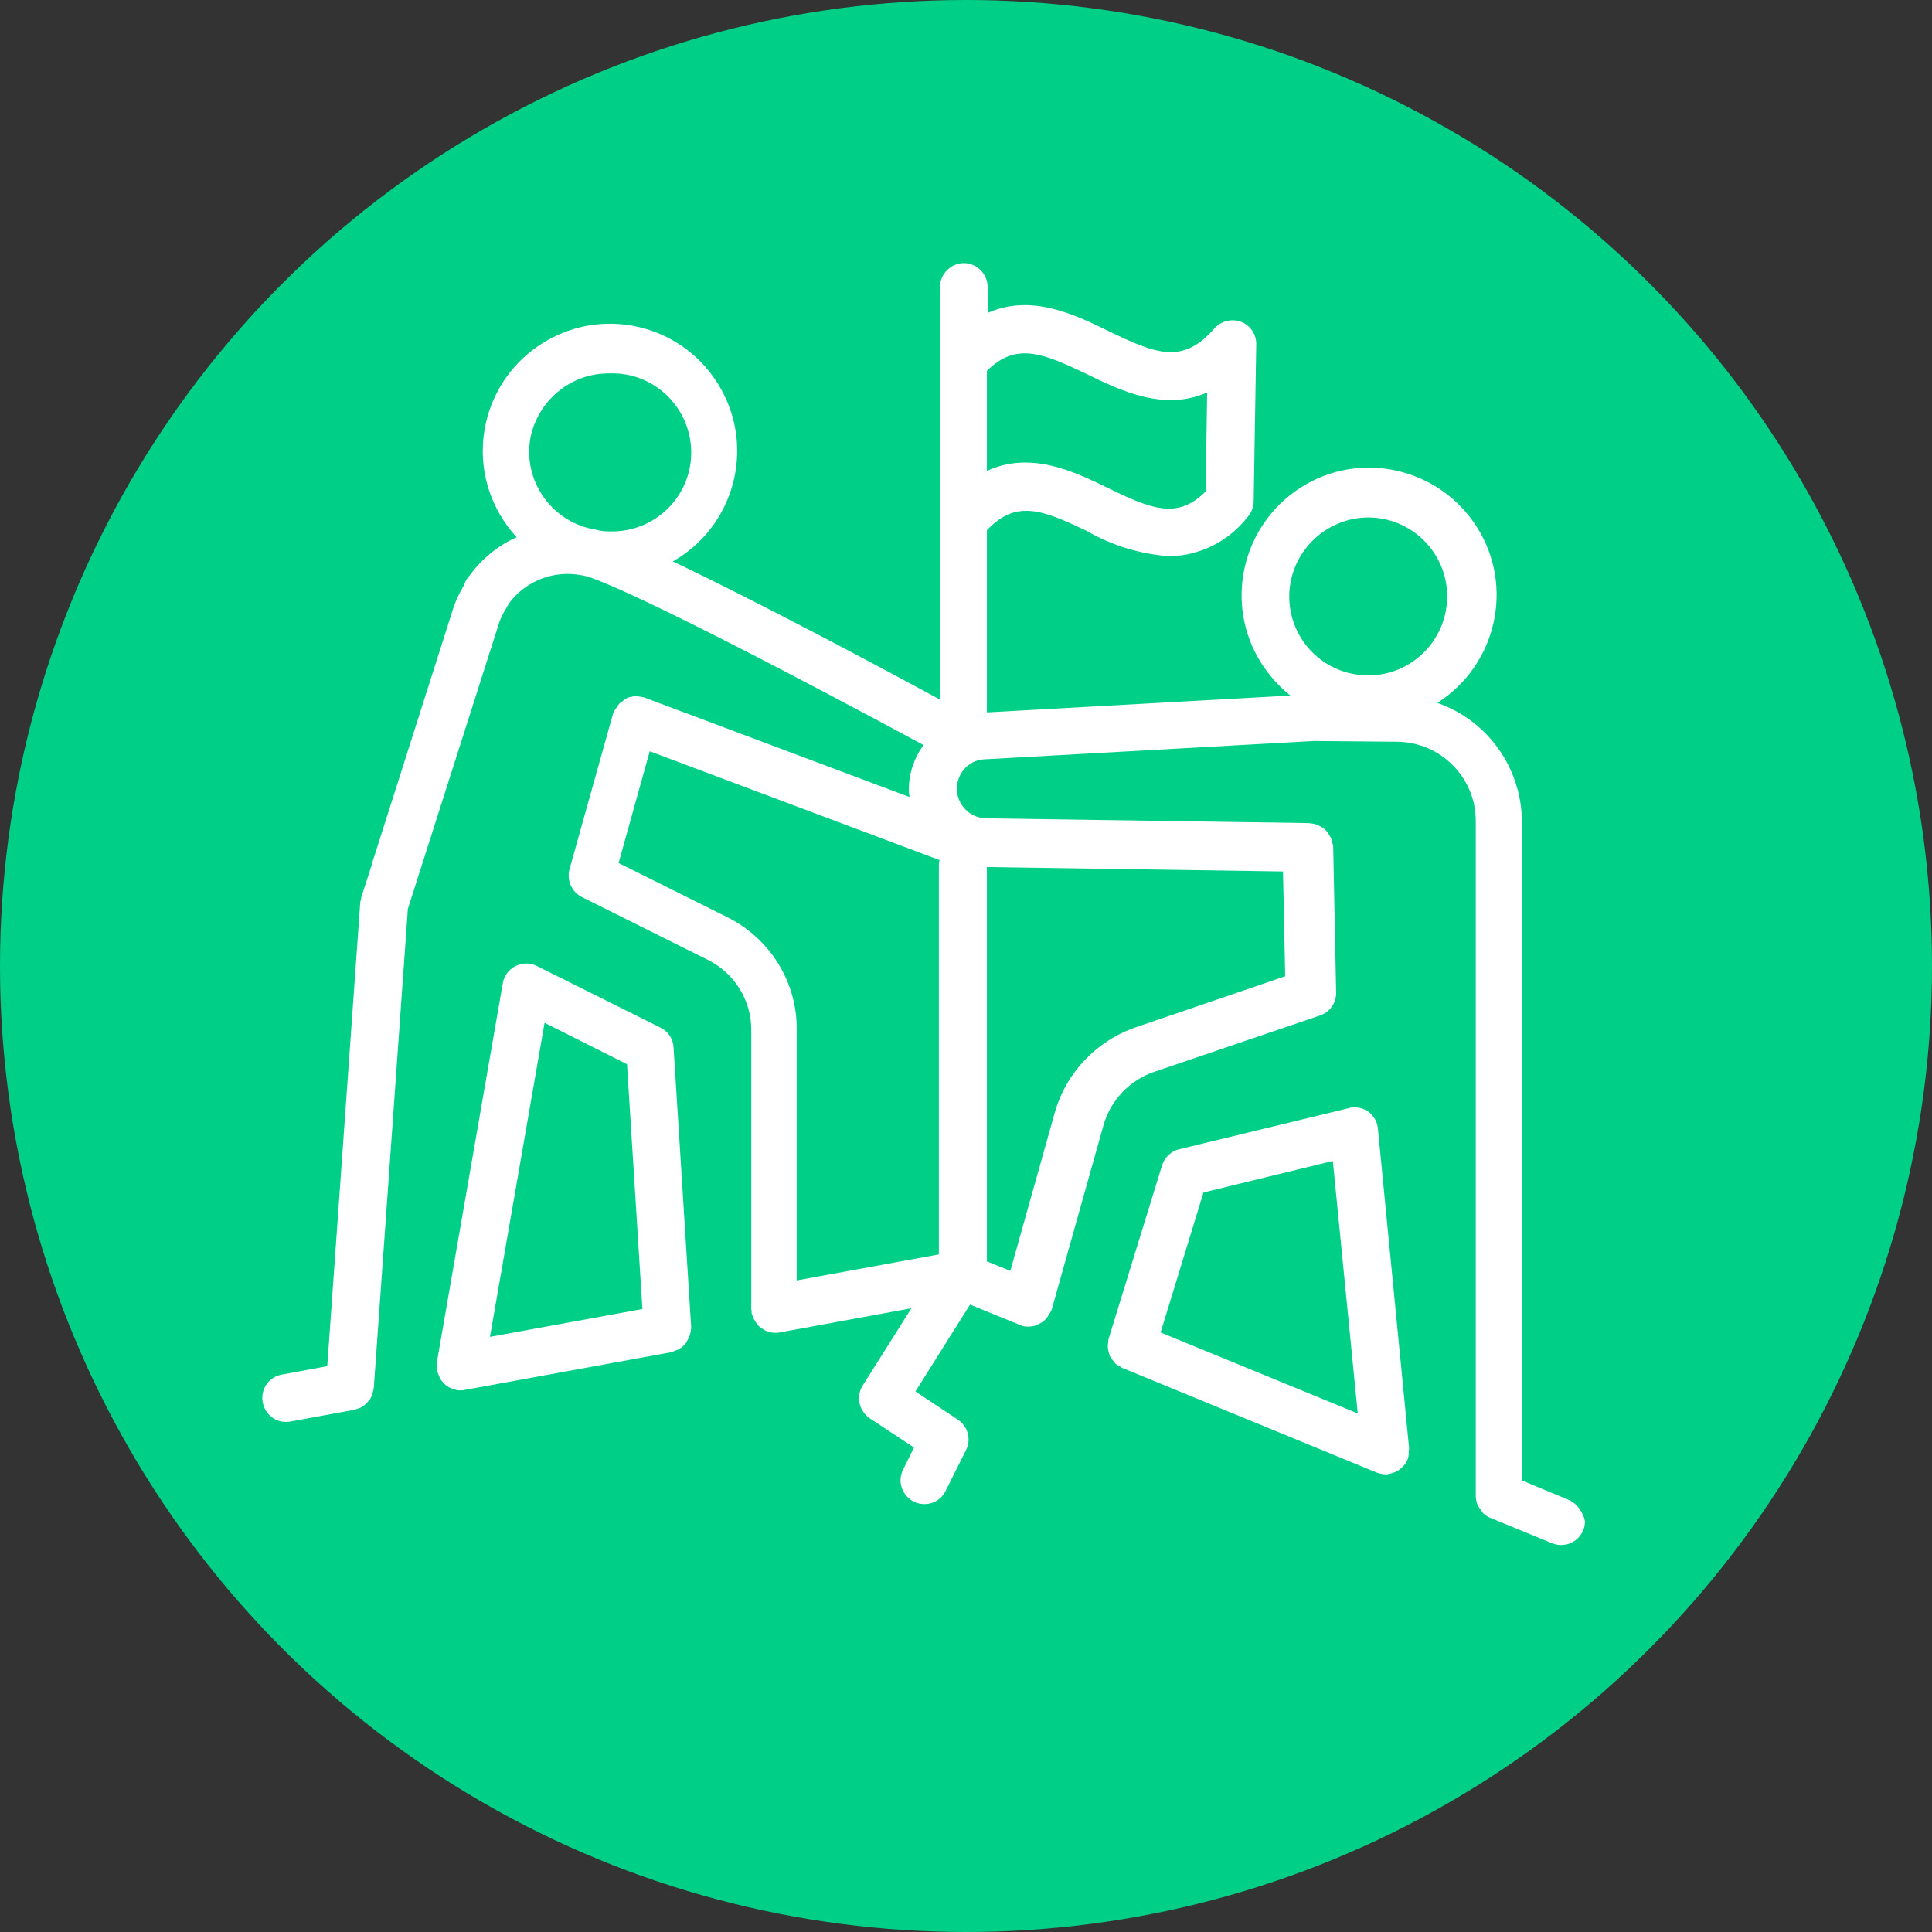
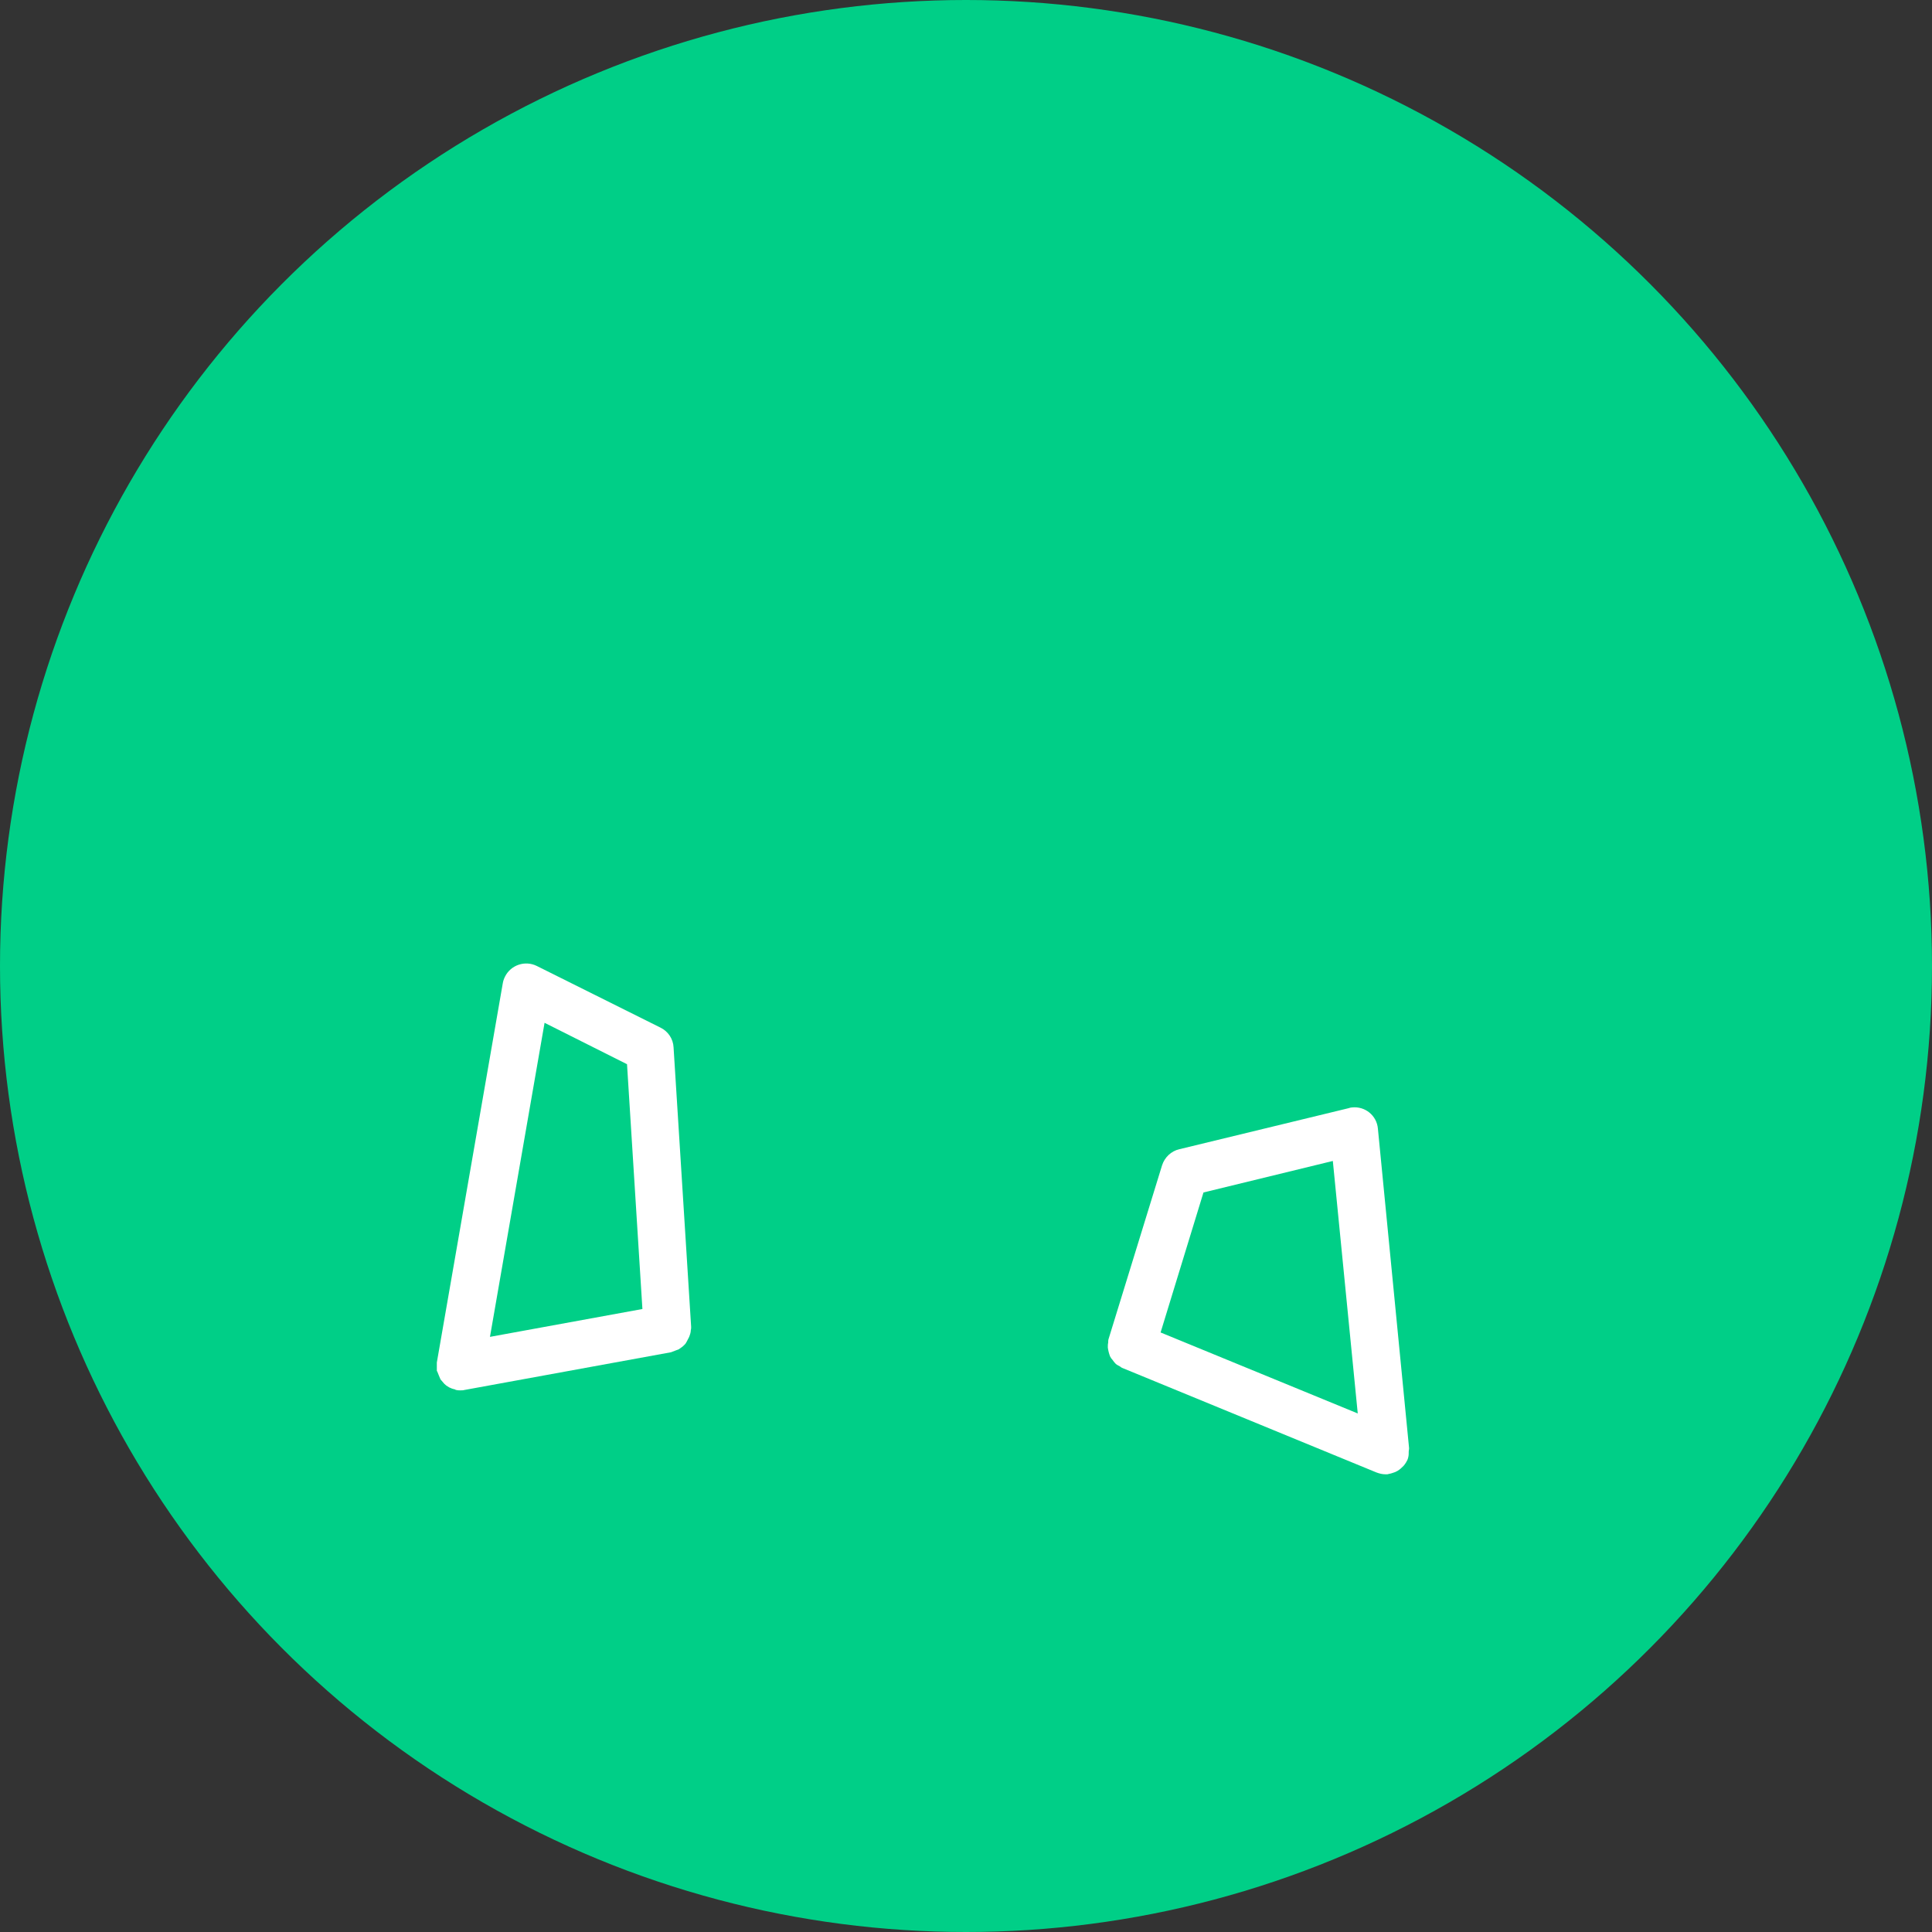
<svg xmlns="http://www.w3.org/2000/svg" version="1.1" id="Layer_1" x="0px" y="0px" viewBox="0 0 527.2 527.2" style="enable-background:new 0 0 527.2 527.2;" xml:space="preserve">
  <rect x="0" y="0" width="527.2" height="527.2" fill="#333333" stroke="none" />
  <style type="text/css">
	.st0{fill:url(#SVGID_1_);}
	.st1{fill:url(#SVGID_00000008866037534864930610000004718735906899338923_);}
	.st2{fill:#FFFFFF;}
	.st3{fill:url(#SVGID_00000114783711271846682760000001357781503663153847_);}
	.st4{fill:url(#SVGID_00000005267837489040695770000016861276952080480416_);}
	.st5{fill:url(#SVGID_00000174599440958293838450000010605844364366573492_);}
	.st6{fill:url(#SVGID_00000067202810138012191240000017089043980569301433_);}
</style>
  <g>
    <radialGradient id="SVGID_1_" cx="263.622" cy="263.622" r="263.622" gradientUnits="userSpaceOnUse">
      <stop offset="0" style="stop-color:#00CF87" />
      <stop offset="1" style="stop-color:#00CF87" />
    </radialGradient>
    <circle class="st0" cx="263.6" cy="263.6" r="263.6" />
    <path id="Path_89" class="st2" d="M188.5,363c0.1-0.3,0.1-0.6,0.1-0.9l-4.8-76.3c-0.1-2.3-1.5-4.4-3.6-5.4l-33.7-16.8   c-3.2-1.6-7.1-0.3-8.7,2.9c-0.3,0.6-0.5,1.2-0.6,1.8l-18,103.5c0,0.4,0,0.8,0,1.2c0,0.4,0,0.7,0,1.1c0,0,0,0.1,0.1,0.1   c0.3,0.8,0.6,1.5,0.9,2.2c0.2,0.2,0.4,0.5,0.6,0.7c0.3,0.4,0.6,0.7,1,1c0.3,0.2,0.5,0.3,0.8,0.5c0.4,0.2,0.9,0.4,1.4,0.5   c0.2,0,0.3,0.2,0.5,0.2c0.4,0.1,0.7,0.1,1.1,0.1h0c0.4,0,0.8,0,1.1-0.1l56.4-10.3c0.7-0.3,1.4-0.5,2.1-0.8c0.3-0.2,0.7-0.5,1-0.7   c0.3-0.3,0.6-0.5,0.9-0.9c0.2-0.3,0.4-0.7,0.6-1.1c0.2-0.4,0.4-0.7,0.5-1.1C188.4,363.9,188.5,363.4,188.5,363 M148.6,279.1   l22.5,11.3l4.2,66.8l-41.6,7.6L148.6,279.1z" />
    <path id="Path_90" class="st2" d="M384.5,395.4c0-0.1,0-0.2,0-0.3l-8.5-87.1c-0.3-3.6-3.5-6.2-7.1-5.8c-0.3,0-0.6,0.1-0.9,0.2   l-46.2,11.2c-2.2,0.5-4,2.2-4.7,4.4l-14.6,47.4c-0.1,0.3-0.1,0.7-0.1,1c-0.1,0.4-0.1,0.8-0.1,1.3c0.1,0.8,0.3,1.6,0.6,2.4   c0.2,0.4,0.4,0.7,0.7,1c0.2,0.3,0.5,0.7,0.8,1c0.3,0.3,0.7,0.5,1.1,0.7c0.3,0.2,0.5,0.4,0.8,0.5l69.3,28.5h0   c0.8,0.3,1.6,0.5,2.4,0.5l0,0c0.2,0,0.4,0,0.6,0c0.1,0,0.3-0.1,0.4-0.1c0.6-0.1,1.1-0.3,1.7-0.5c0.2-0.1,0.4-0.2,0.6-0.3   c0.7-0.4,1.2-0.9,1.7-1.4c0,0,0-0.1,0.1-0.1c0.4-0.5,0.7-1,1-1.6c0-0.1,0-0.2,0.1-0.3c0.1-0.4,0.2-0.8,0.2-1.3   C384.4,396.2,384.4,395.8,384.5,395.4 M328.4,325.4l35.3-8.6l6.8,68.9l-53.8-22.1L328.4,325.4z" />
-     <path id="Path_91" class="st2" d="M428.1,409.3l-12.8-5.3V224.2c-0.1-14.6-9.3-27.6-23.1-32.4c16.2-10.3,21.1-31.8,10.8-48   c-10.3-16.2-31.8-21.1-48-10.8c-16.2,10.3-21.1,31.8-10.8,48c2.1,3.3,4.8,6.3,7.9,8.8l-82.8,4.6v-49.7c7.9-8.4,15-5.7,27.3,0.2   c6.9,4,14.6,6.3,22.6,6.9c8.4-0.2,16.2-4.2,21.3-10.8c1-1.2,1.6-2.6,1.6-4.2l0.7-42.8c0.1-3.6-2.8-6.6-6.4-6.6   c-1.9,0-3.8,0.8-5,2.2c-8.6,9.9-15.8,7.1-29,0.7c-9.2-4.5-21-10.2-32.9-4.9v-6.9c0.1-3.6-2.8-6.6-6.3-6.7s-6.6,2.8-6.7,6.3   c0,0.1,0,0.2,0,0.3v112.5c-16.4-8.9-49.9-26.8-72.9-37.7c16.7-9.5,22.5-30.7,13-47.3c-9.5-16.7-30.7-22.5-47.3-13   c-16.7,9.5-22.5,30.7-13,47.3c1.3,2.3,2.9,4.5,4.7,6.4c-5,2.2-9.3,5.7-12.6,10.1l0,0c-0.1,0.1-0.2,0.2-0.2,0.3   c-0.7,0.7-1.2,1.5-1.5,2.5l0,0.1c-1.5,2.4-2.6,4.9-3.4,7.6l-21.3,66.9c0,0.1-0.1,0.1-0.1,0.2l-0.2,0.7c0,0.1,0,0.2,0,0.2l-3.1,9.6   c0,0.2-0.1,0.5-0.1,0.7c-0.1,0.3-0.2,0.5-0.2,0.8l-9,126.5l-12.4,2.3c-3.5,0.6-5.9,4-5.2,7.6c0.6,3.1,3.3,5.4,6.4,5.3   c0.4,0,0.8,0,1.2-0.1l17.4-3.2c0.2-0.1,0.4-0.1,0.6-0.2c0.4-0.1,0.9-0.3,1.3-0.5c0.3-0.2,0.6-0.4,0.9-0.6c0.3-0.3,0.6-0.6,0.9-0.9   c0.3-0.3,0.5-0.6,0.7-0.9c0.2-0.4,0.4-0.8,0.5-1.2c0.1-0.4,0.2-0.8,0.3-1.2c0-0.2,0.1-0.3,0.1-0.5l9.3-130.7l24.6-77.1   c0.5-1.9,1.4-3.6,2.4-5.2l0,0c0-0.1,0.4-0.7,0.4-0.7l0.3-0.5l0,0c4.6-6.1,12.3-9,19.8-7.5l0,0l0,0l0,0c0.5,0.1,1,0.2,1.5,0.3   c13.6,4.5,61.9,29.9,91.7,46c-2.6,3.6-4,7.8-4,12.2c0,0.7,0.1,1.3,0.2,2l-72.2-27.1l0,0h0l-0.1-0.1c-0.1,0-0.2,0-0.3,0   c-0.1,0-0.2-0.1-0.3-0.1c-0.3,0-0.6-0.1-0.8-0.1c-0.3-0.1-0.7-0.1-1-0.1c-0.1,0-0.3,0-0.4,0c-0.3,0-0.7,0.1-1,0.2   c-0.3,0-0.6,0.1-0.9,0.2c-0.1,0-0.1,0.1-0.1,0.1c-0.1,0.1-0.2,0.1-0.3,0.2c-0.3,0.2-0.7,0.4-1,0.7c-0.1,0.1-0.2,0.1-0.3,0.2   s-0.3,0.2-0.4,0.3l0,0c-0.1,0.1-0.2,0.2-0.3,0.4c-0.3,0.3-0.5,0.7-0.7,1c0,0-0.1,0.1-0.1,0.1c-0.1,0.2-0.3,0.4-0.4,0.7   c0,0-0.1,0.1-0.1,0.1s0,0.2-0.1,0.3s-0.1,0.1-0.1,0.2l-11.9,42.5c-0.8,3,0.6,6.2,3.4,7.6l34.3,17.1c7.3,3.6,12,11.1,11.9,19.3v76   c0,0.2,0.1,0.4,0.1,0.6c0,0.2,0,0.4,0,0.6c0.1,0.3,0.2,0.5,0.3,0.7c0.1,0.3,0.2,0.7,0.4,1c0.2,0.4,0.5,0.8,0.8,1.2   c0.2,0.3,0.4,0.5,0.6,0.7c0.4,0.3,0.8,0.6,1.2,0.8c0.2,0.2,0.5,0.3,0.7,0.4c0.8,0.3,1.6,0.5,2.4,0.5l0,0c0.4,0,0.8,0,1.2-0.1   l36-6.6l-13.3,21.1c-1.9,3-1,6.9,1.9,8.9l12.1,8l-3,6.1c-1.6,3.2-0.2,7.1,3,8.7c3.2,1.5,7,0.3,8.6-2.9l5.6-11.2   c1.5-2.9,0.5-6.5-2.2-8.3l-11.6-7.7l14.9-23.7l13.5,5.5c0.1,0.1,0.3,0,0.4,0.1c0.1,0,0.2,0.1,0.3,0.2c0.6,0.2,1.2,0.2,1.7,0.2l0,0   h0.1c0.6,0,1.3-0.1,1.9-0.3c0.2-0.1,0.4-0.2,0.6-0.3c0.4-0.2,0.8-0.4,1.2-0.6c0.2-0.2,0.4-0.3,0.6-0.5c0.3-0.3,0.6-0.6,0.8-0.9   c0.3-0.5,0.6-1,0.9-1.4c0-0.1,0-0.2,0.1-0.3s0.1-0.2,0.2-0.4l14.1-50.2c1.9-6.8,7.1-12.3,13.8-14.6l45.3-15.4   c2.7-0.9,4.5-3.5,4.4-6.3l-0.8-39.7c0-0.4-0.1-0.8-0.3-1.3c-0.1-0.4-0.1-0.8-0.3-1.1c-0.1-0.3-0.3-0.5-0.5-0.8   c-0.2-0.5-0.5-0.9-0.9-1.3l0,0c-0.5-0.5-1.2-1-1.9-1.3c0,0-0.1-0.1-0.1-0.1c0,0-0.1-0.1-0.1-0.1c-0.7-0.2-1.4-0.4-2.1-0.4   c-0.1,0-0.2-0.1-0.4-0.1h-0.1l-88-1.3c-4.5-0.1-8-3.7-8-8.2c0.1-4.2,3.3-7.7,7.5-7.9l89.9-5l22.9,0.2c11.8,0.2,21.3,9.8,21.3,21.6   v184.2v0c0,0.9,0.2,1.7,0.5,2.5c0.3,0.5,0.6,1,1,1.5c0.1,0.2,0.3,0.4,0.4,0.6c0.6,0.6,1.3,1.1,2.1,1.4l0,0l16.8,6.9   c0.8,0.3,1.6,0.5,2.5,0.5c3.6,0,6.5-2.9,6.5-6.5C432,412.7,430.4,410.3,428.1,409.3 M373.5,141.2c11.9,0.1,21.5,9.8,21.4,21.7   c-0.1,11.9-9.8,21.5-21.7,21.4c-11.9-0.1-21.4-9.7-21.4-21.6C351.9,150.8,361.6,141.2,373.5,141.2 M296.6,102.1   c9.2,4.5,21,10.2,32.8,5l-0.4,27c-7.7,7.7-14.7,4.9-26.8-1c-9.2-4.5-21-10.1-32.9-4.6v-27.3C277.2,93.4,284.3,96.2,296.6,102.1    M166.2,101.9c11.9-0.5,21.9,8.8,22.4,20.7c0.5,11.9-8.8,21.9-20.7,22.4c-0.6,0-1.2,0-1.8,0c-1.1,0-2.2-0.1-3.3-0.4   c-0.2-0.1-0.5-0.1-0.7-0.2c-0.3-0.1-0.7-0.1-1.2-0.2c-11.5-2.8-18.7-14.4-15.9-25.9C147.5,108.7,156.2,101.8,166.2,101.9    M198.3,250.2l-29.5-14.7l8.5-30.5l79.1,29.7c-0.1,0.3-0.2,0.7-0.2,1v106.6l-38.8,7.1v-68.3C217.6,268,210.1,256,198.3,250.2    M310,280.3c-10.8,3.7-19.1,12.4-22.2,23.4l-12.1,43.1l-6.4-2.6V236.6l80.8,1.2l0.6,28.6L310,280.3z" />
  </g>
</svg>